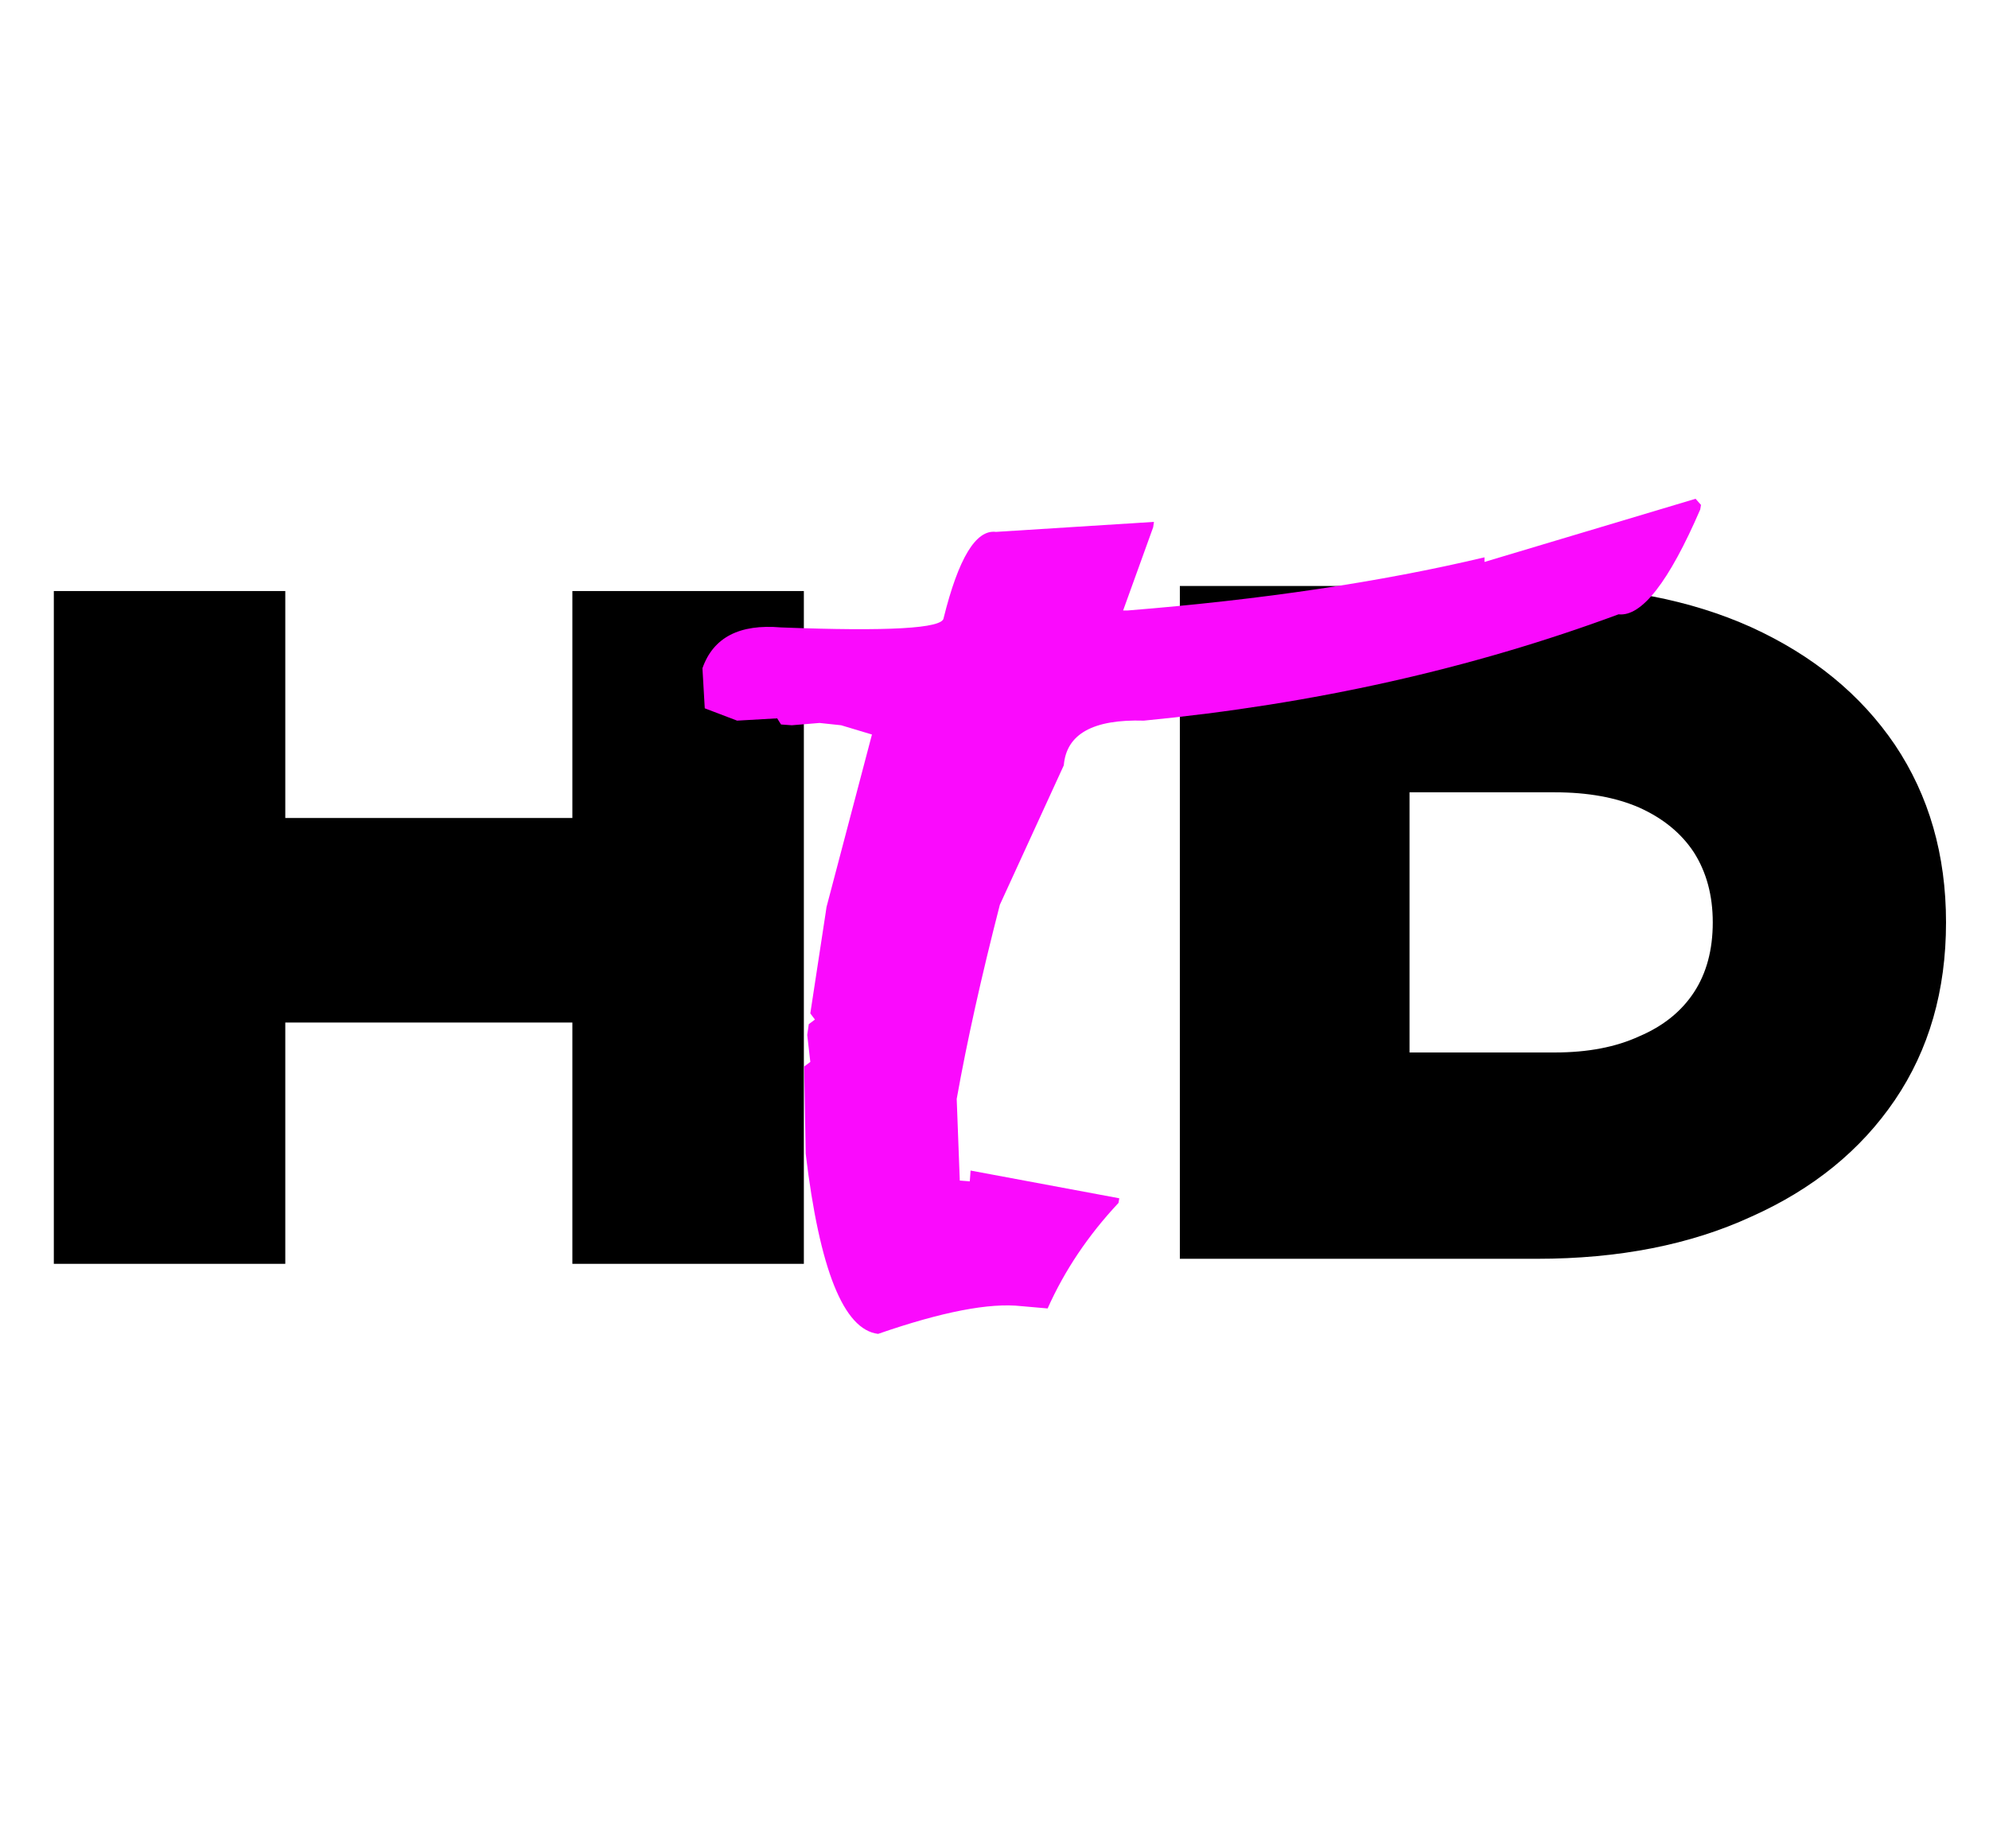
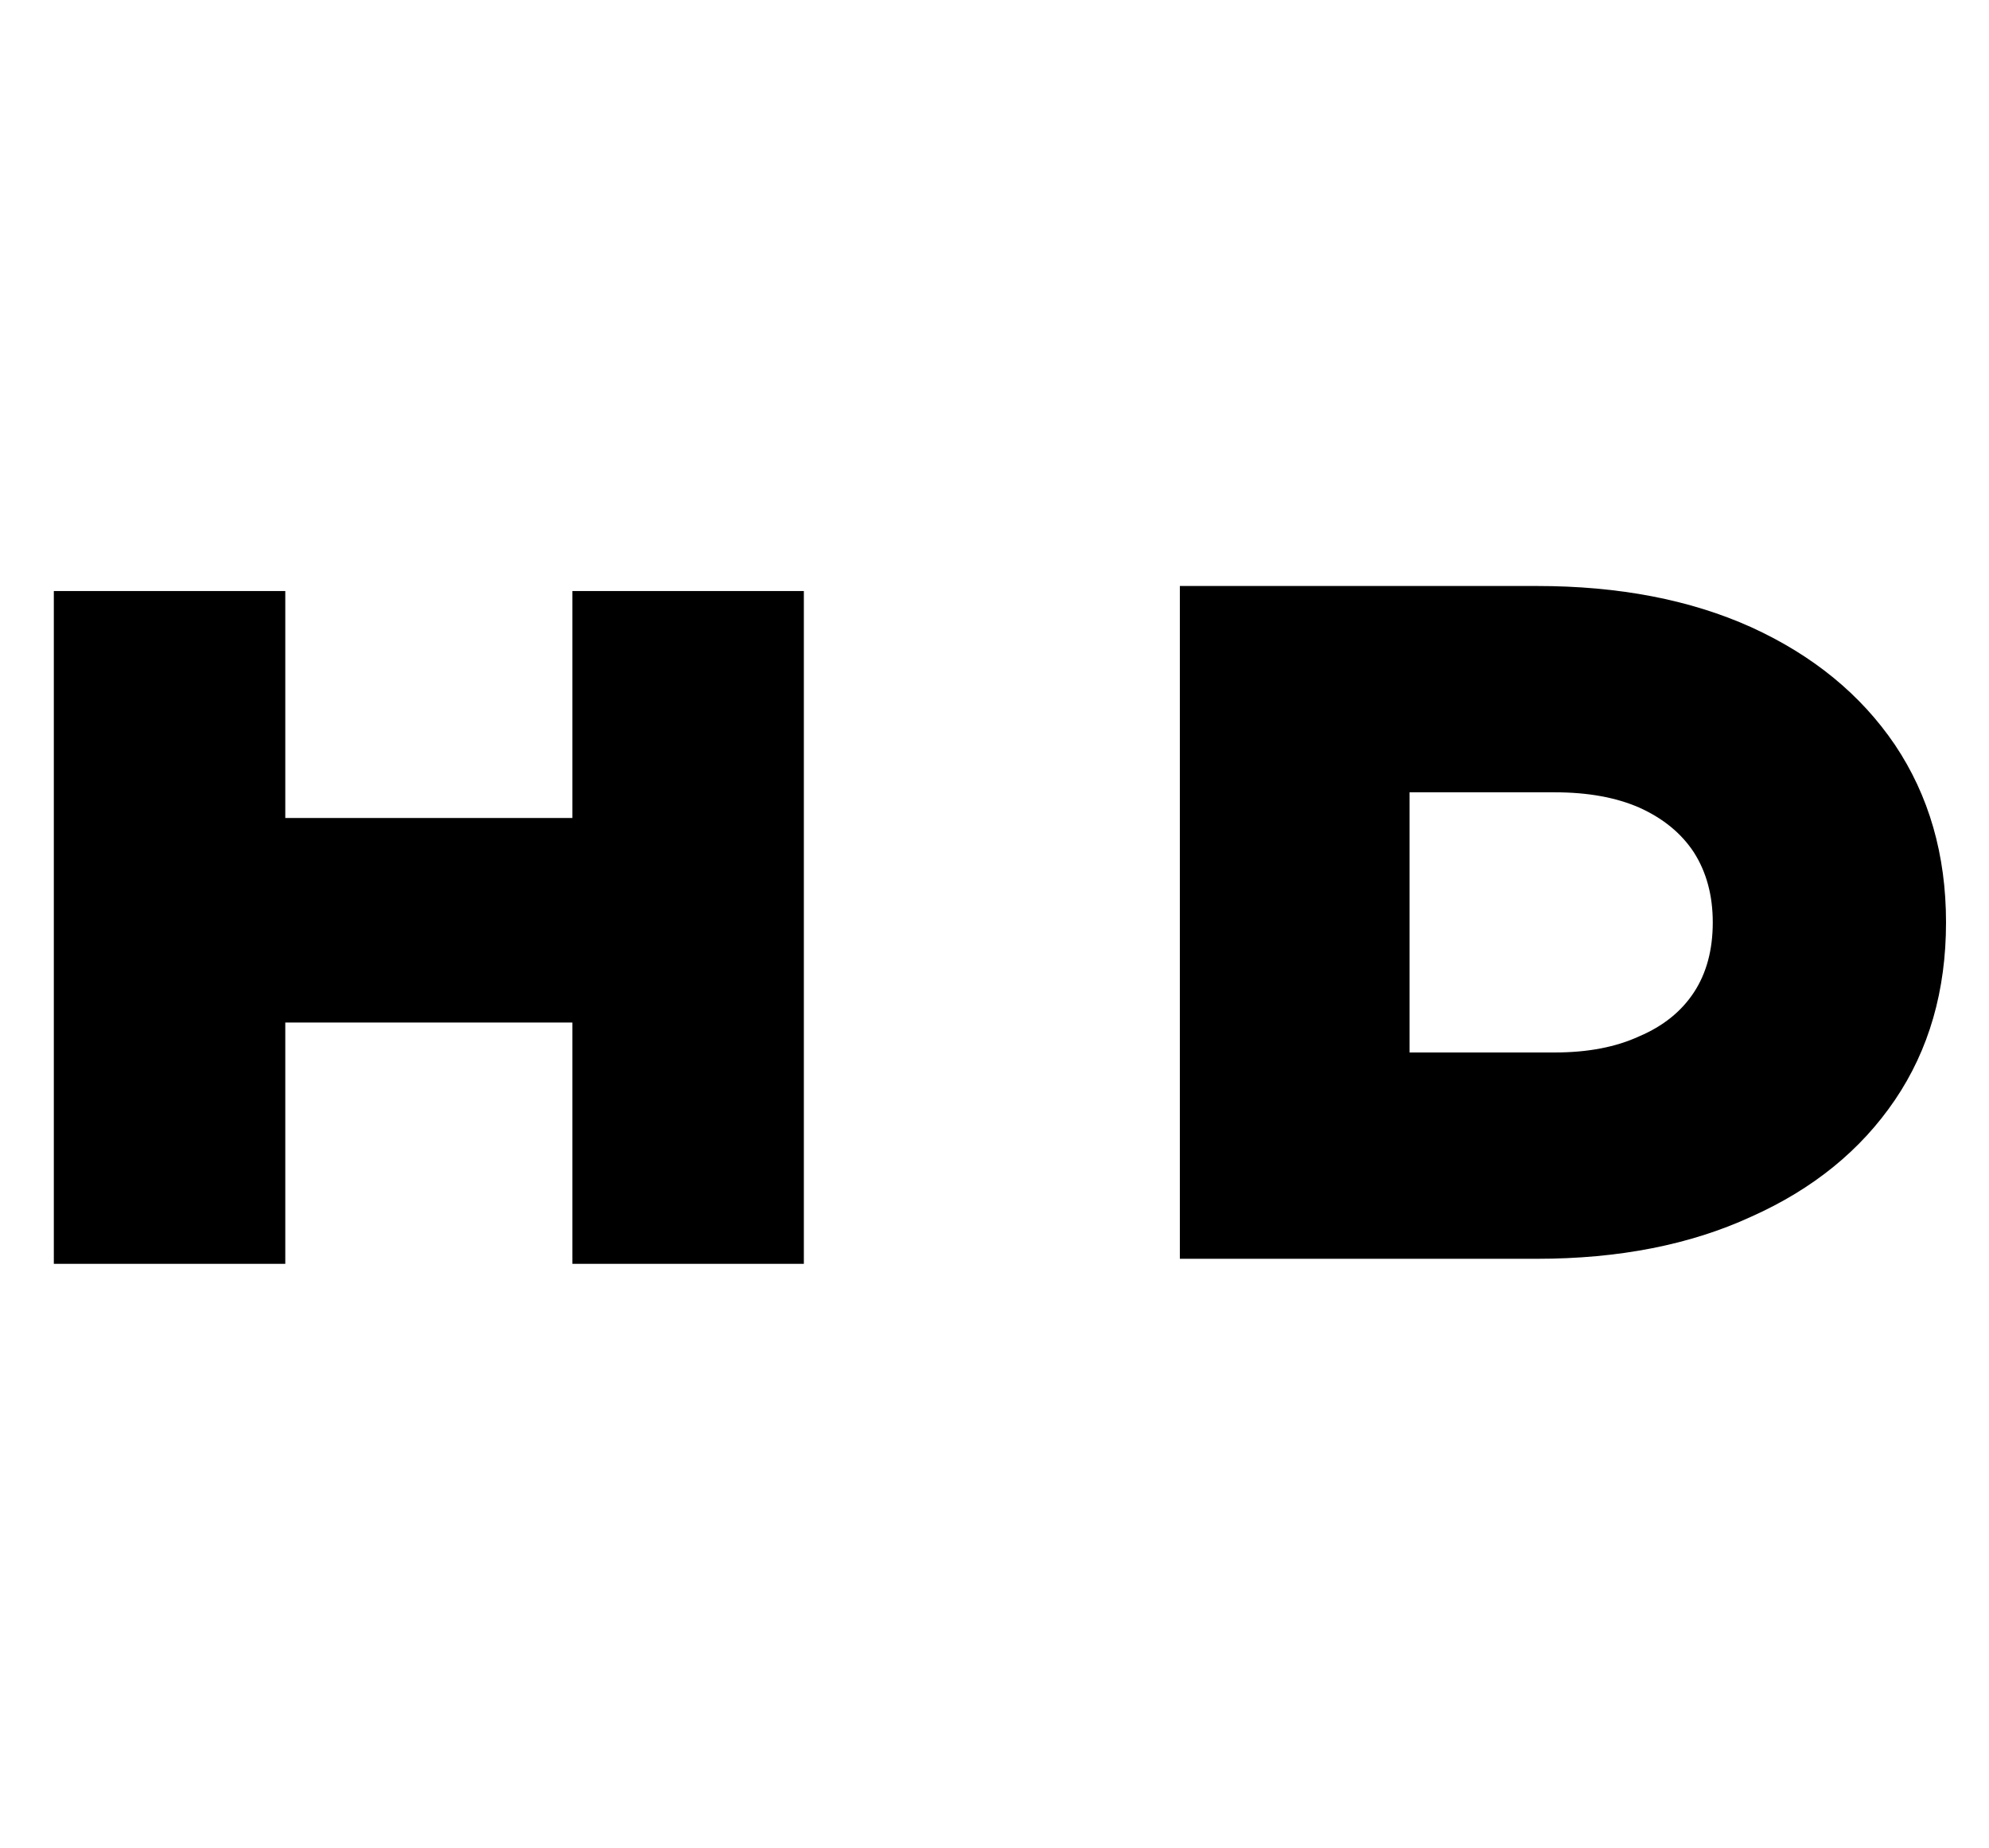
<svg xmlns="http://www.w3.org/2000/svg" width="127" height="118" viewBox="0 0 127 118" fill="none">
-   <path d="M3.437 37.742H18.216L18.216 80.705H3.437L3.437 37.742ZM36.547 37.742H51.327L51.327 80.705H36.547L36.547 37.742ZM11.8 52.235H42.333V65.296H11.8L11.8 52.235Z" fill="black" />
+   <path d="M3.437 37.742H18.216L18.216 80.705H3.437L3.437 37.742ZM36.547 37.742H51.327L51.327 80.705H36.547L36.547 37.742ZM11.8 52.235H42.333V65.296H11.8L11.8 52.235" fill="black" />
  <path d="M98.135 80.383C103.367 80.383 107.93 79.486 111.825 77.691C115.759 75.934 118.814 73.452 120.991 70.244C123.168 67.036 124.256 63.255 124.256 58.901C124.256 54.586 123.168 50.805 120.991 47.559C118.814 44.351 115.759 41.85 111.825 40.055C107.93 38.298 103.367 37.42 98.135 37.42H75.335V80.383H98.135ZM90 44.008L83.355 50.595H99.28C101.381 50.595 103.176 50.92 104.665 51.569C106.193 52.257 107.357 53.211 108.159 54.433C108.961 55.694 109.362 57.183 109.362 58.901C109.362 60.658 108.961 62.148 108.159 63.37C107.357 64.592 106.193 65.527 104.665 66.177C103.176 66.864 101.381 67.208 99.28 67.208H83.355L90 73.795V44.008Z" fill="black" />
-   <path d="M49.87 40.066C56.724 40.328 60.185 40.131 60.25 39.475C61.201 35.638 62.316 33.801 63.596 33.965L73.681 33.326L73.631 33.67L71.713 38.983H72.008C80.568 38.294 88.161 37.163 94.786 35.589V35.884L108.265 31.85L108.61 32.243L108.56 32.538C106.56 37.163 104.821 39.393 103.346 39.229C93.966 42.706 83.864 44.969 73.041 46.018C69.794 45.92 68.089 46.871 67.925 48.871L63.842 57.776C62.661 62.367 61.742 66.5 61.087 70.173L61.283 75.388L61.923 75.437L61.972 74.748L71.467 76.519L71.418 76.815C69.483 78.881 67.974 81.127 66.892 83.554L65.219 83.407C63.186 83.177 60.135 83.768 56.069 85.178C53.871 84.915 52.33 81.078 51.444 73.666L51.346 68.107L51.739 67.812L51.543 66.09L51.641 65.401L52.035 65.106L51.739 64.713L52.723 58.268L52.773 57.923L55.675 46.904L53.707 46.313L52.33 46.166L50.559 46.313L49.87 46.264L49.624 45.871L47.066 46.018L45 45.231L44.852 42.673C45.541 40.705 47.213 39.836 49.87 40.066Z" fill="#FA0AFD" />
</svg>